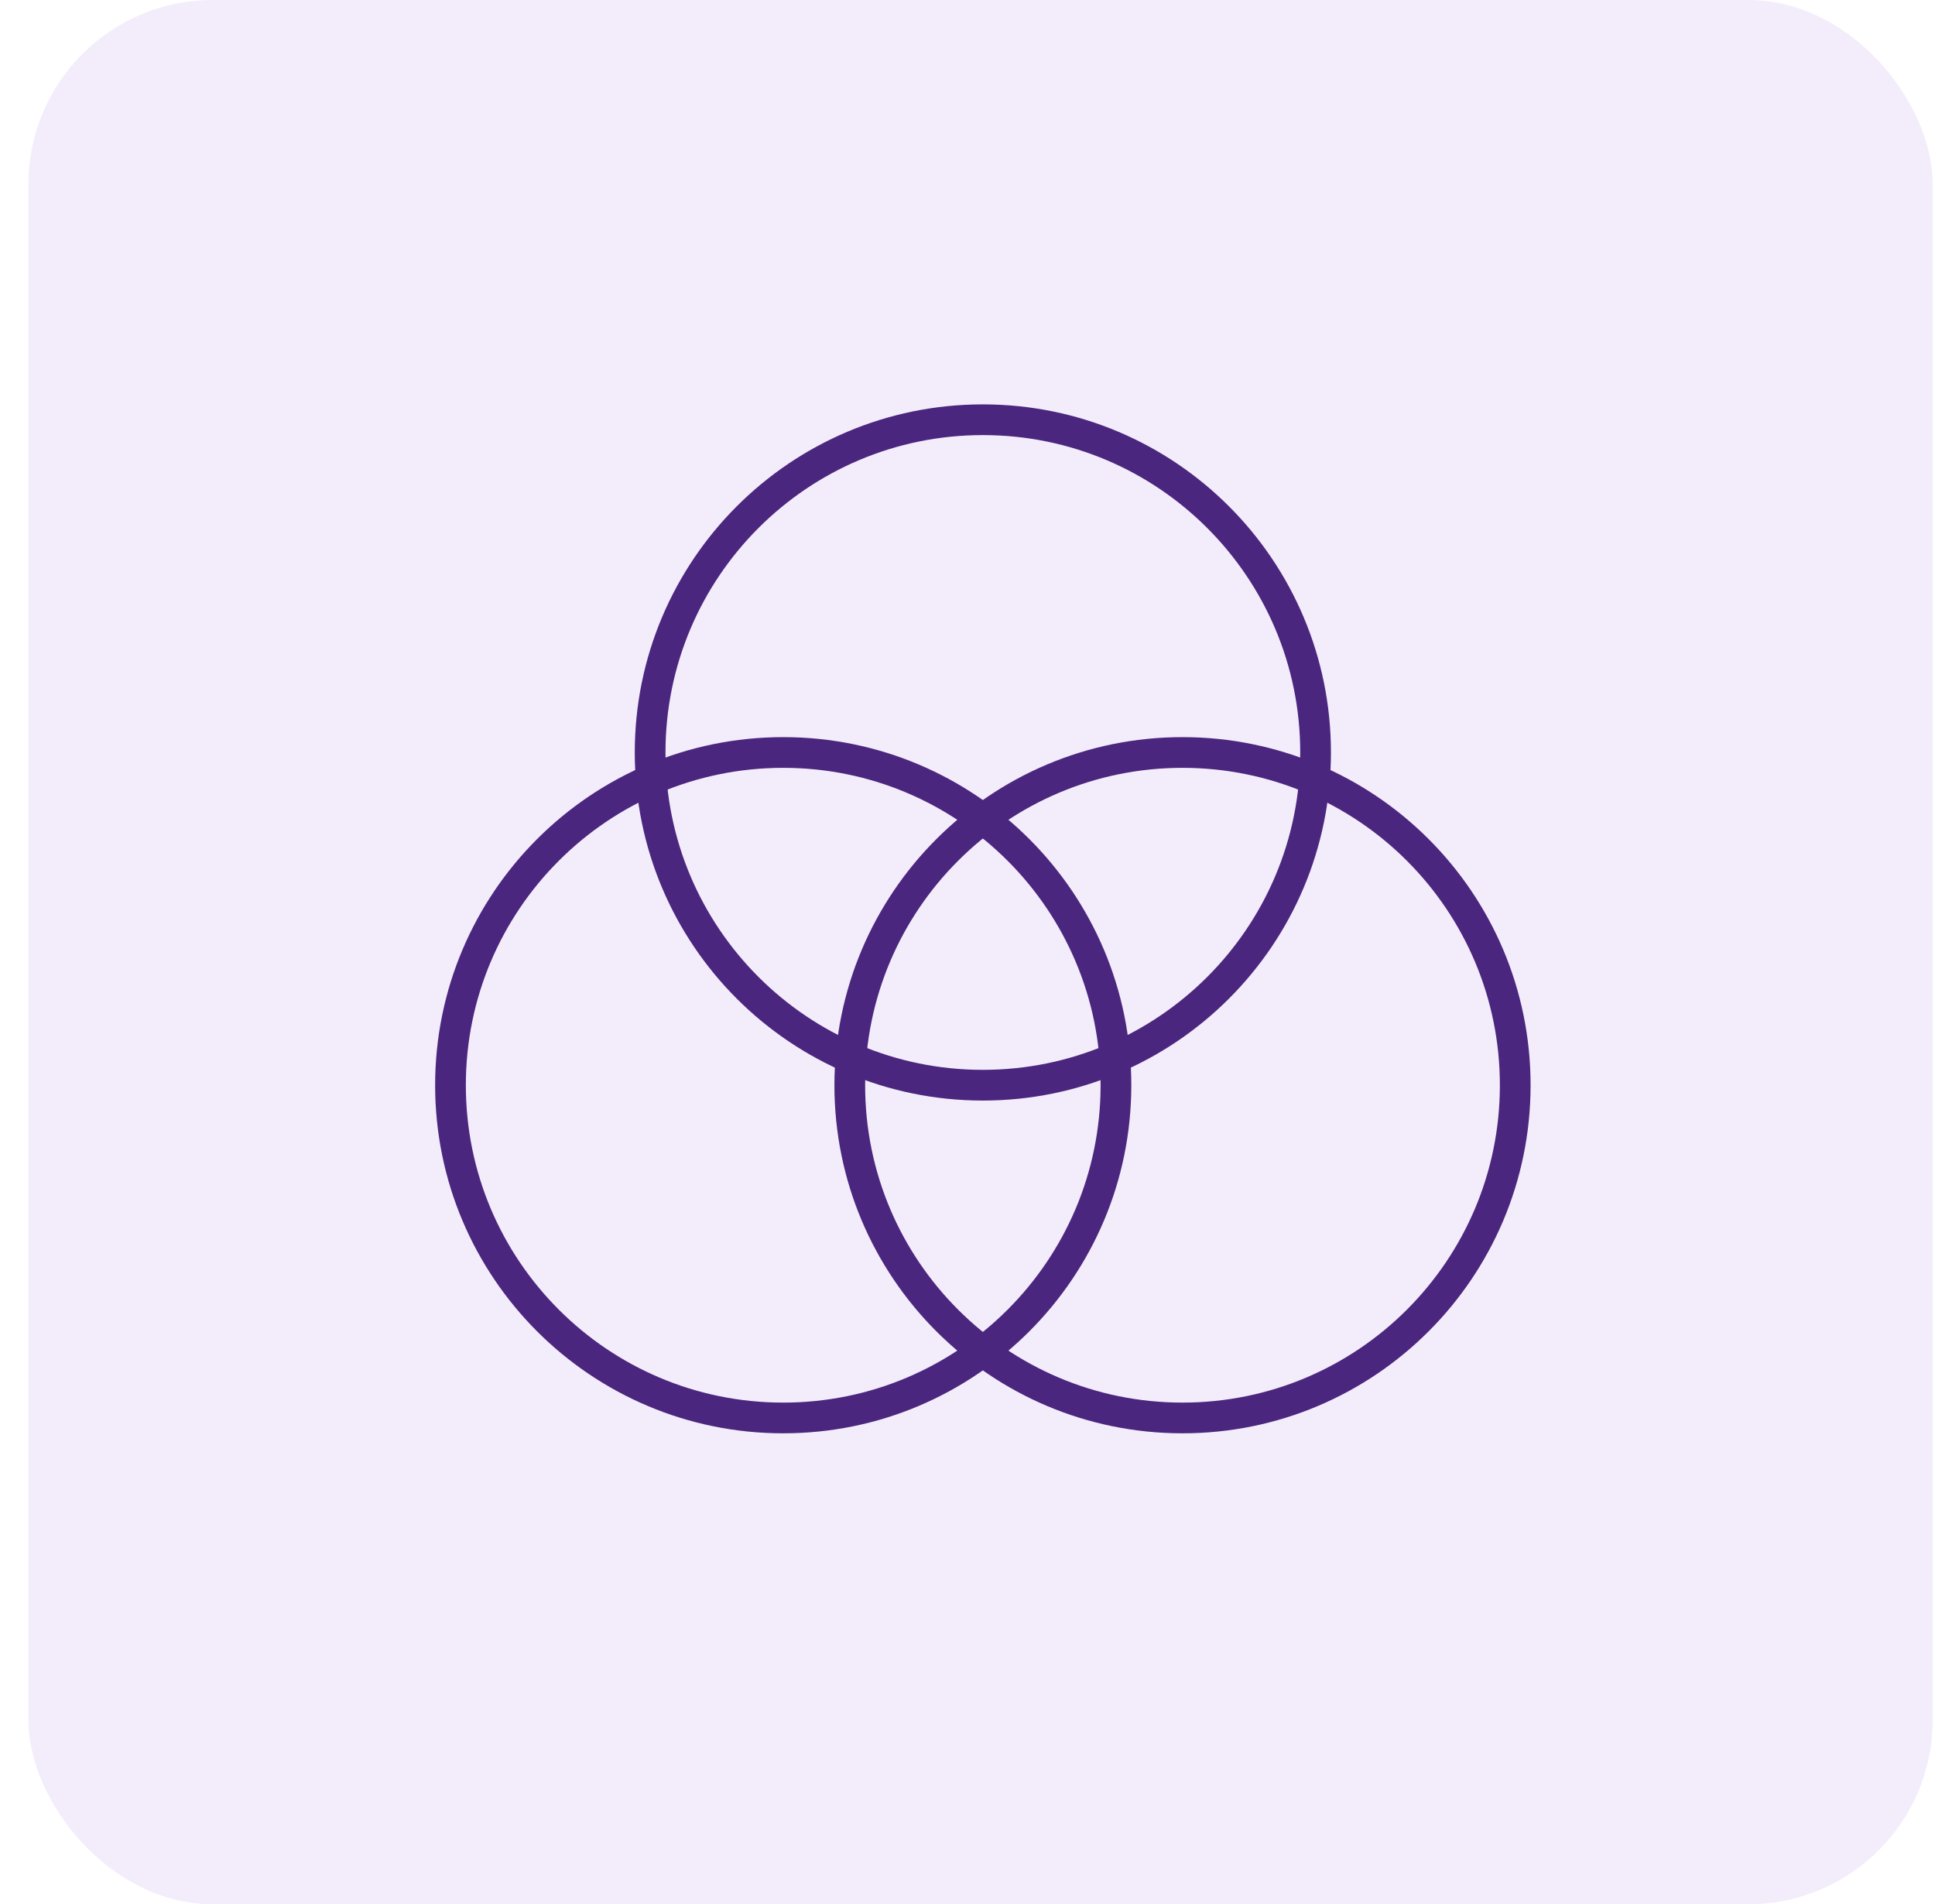
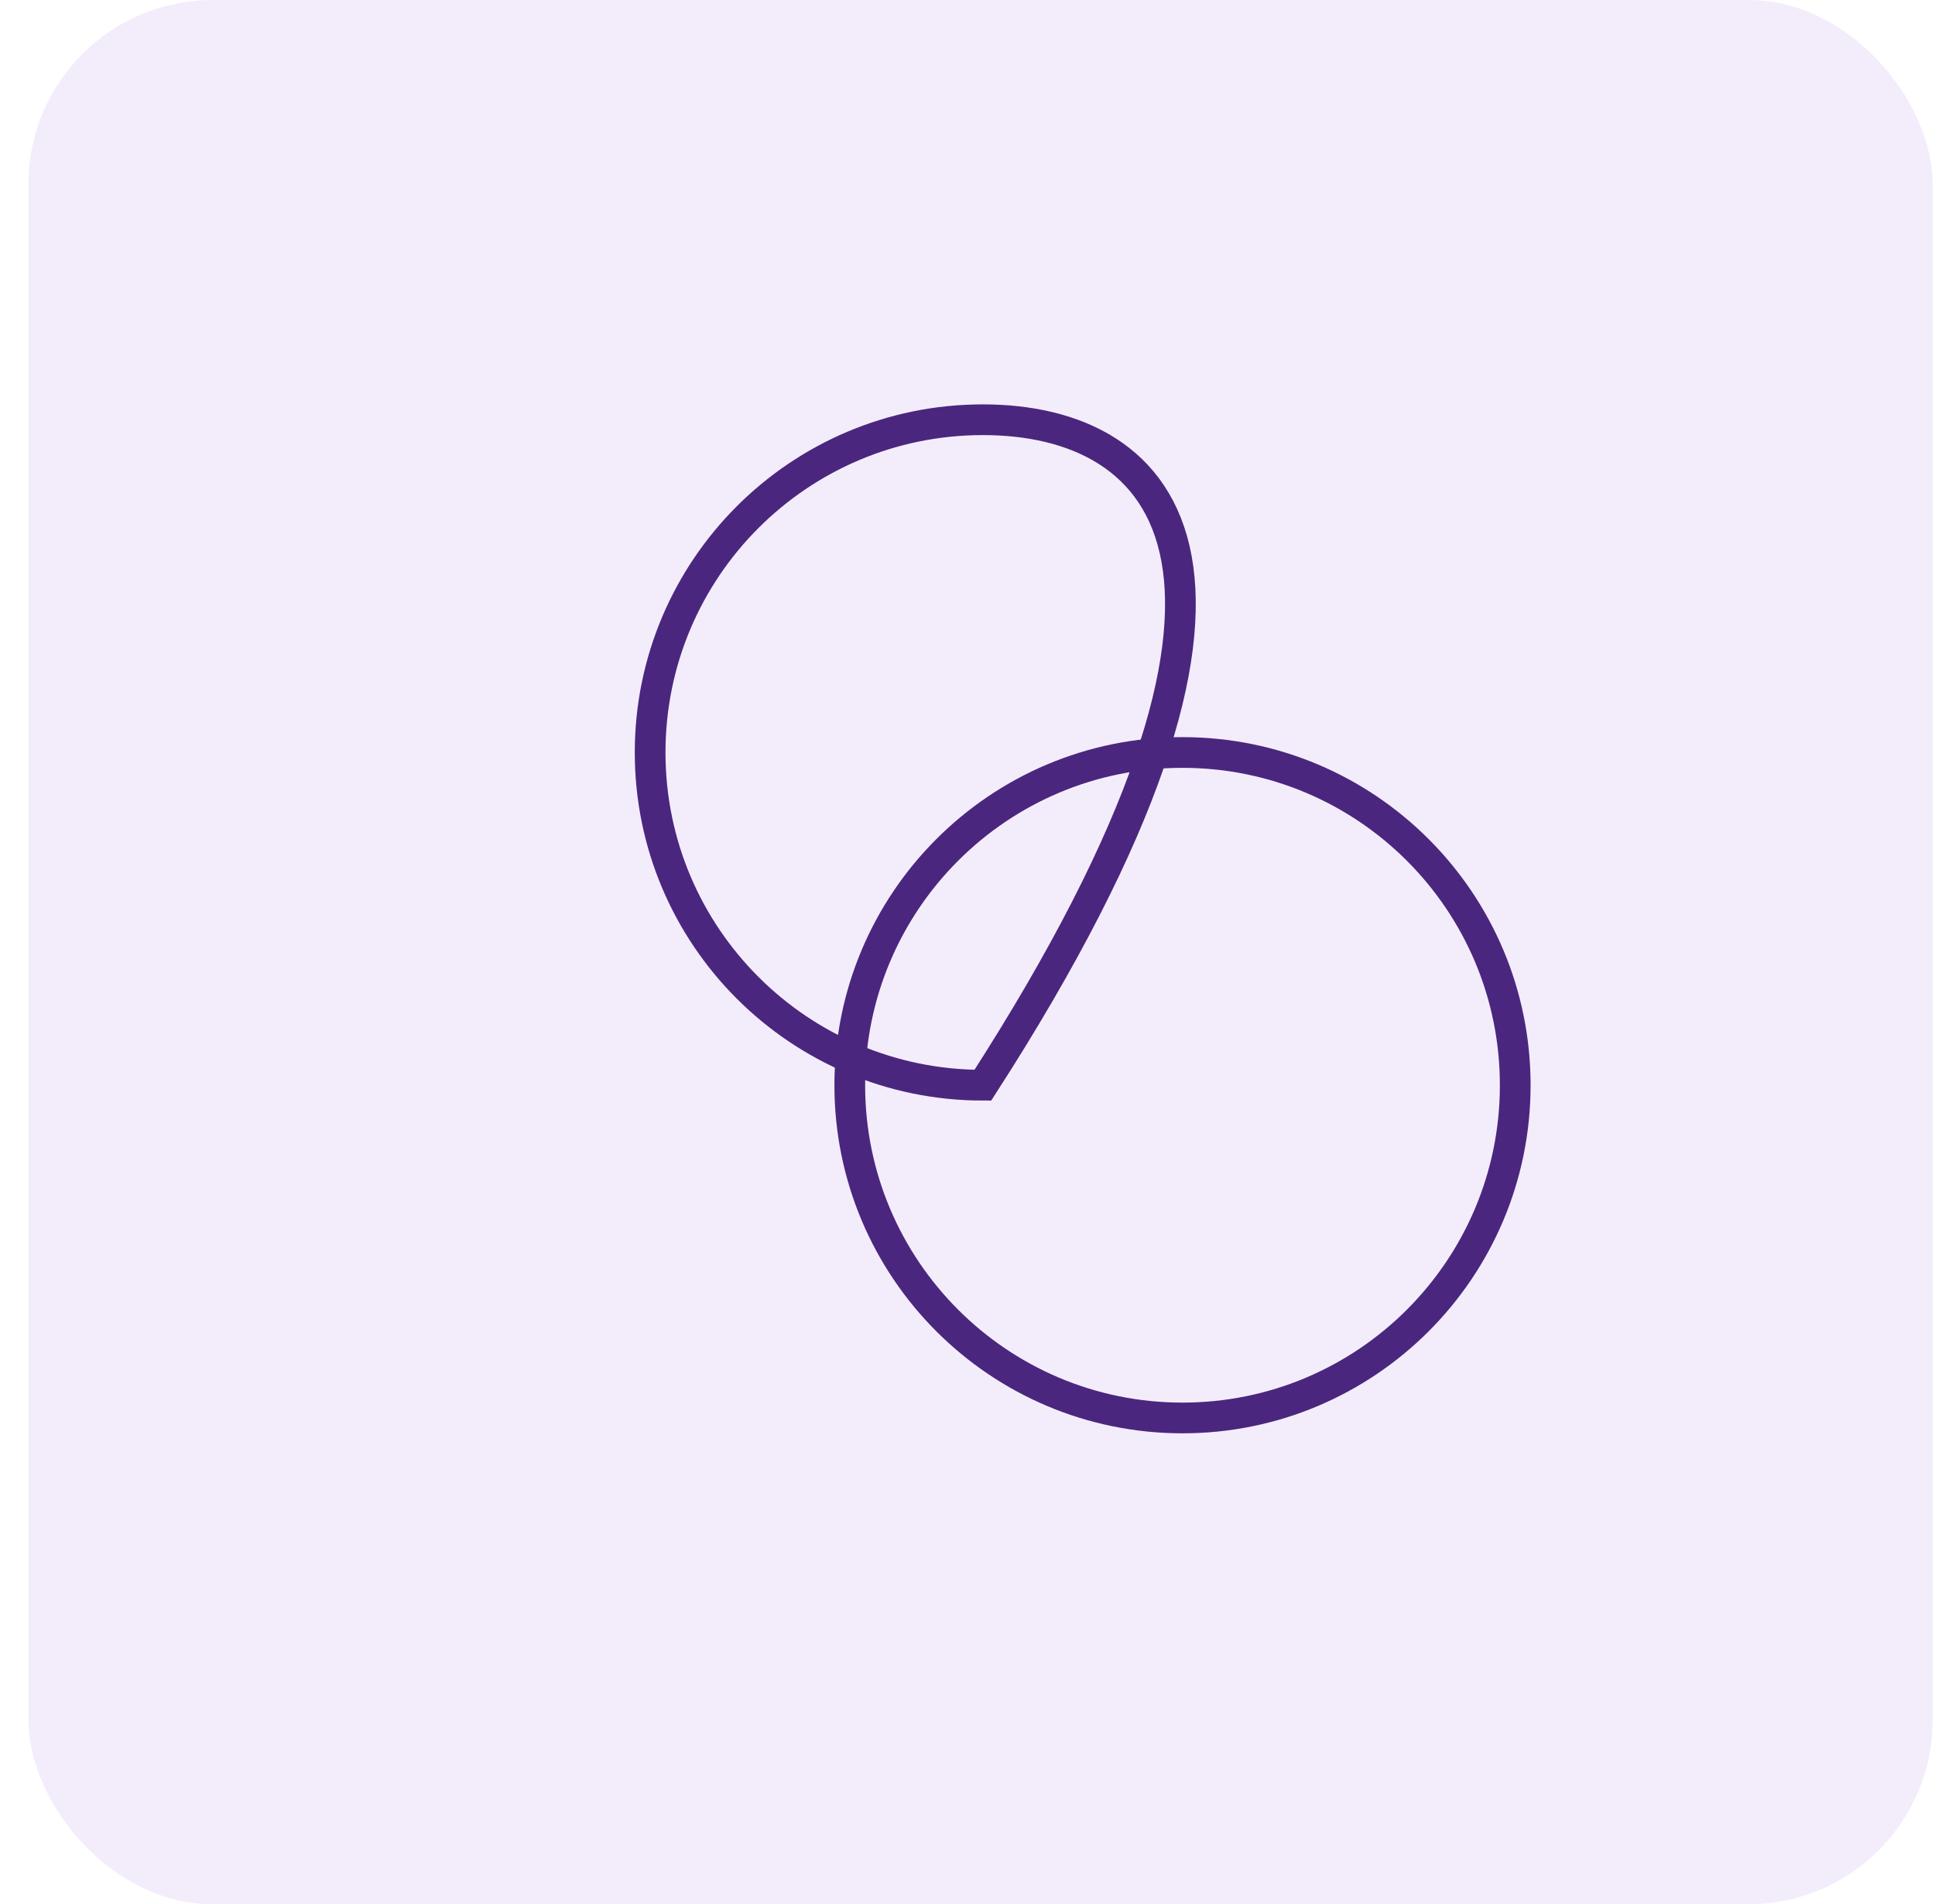
<svg xmlns="http://www.w3.org/2000/svg" width="63" height="62" viewBox="0 0 63 62" fill="none">
  <rect x="0.925" width="62" height="62" rx="6" fill="#681FCC" fill-opacity="0.08" />
-   <path d="M32 35.333C37.983 35.333 42.833 30.483 42.833 24.5C42.833 18.517 37.983 13.666 32 13.666C26.017 13.666 21.167 18.517 21.167 24.5C21.167 30.483 26.017 35.333 32 35.333Z" stroke="#4B267E" strokeWidth="2" strokeLinecap="square" />
-   <path d="M25.5 46.167C31.483 46.167 36.333 41.316 36.333 35.333C36.333 29.35 31.483 24.5 25.5 24.5C19.517 24.5 14.667 29.35 14.667 35.333C14.667 41.316 19.517 46.167 25.5 46.167Z" stroke="#4B267E" strokeWidth="2" strokeLinecap="square" />
+   <path d="M32 35.333C42.833 18.517 37.983 13.666 32 13.666C26.017 13.666 21.167 18.517 21.167 24.5C21.167 30.483 26.017 35.333 32 35.333Z" stroke="#4B267E" strokeWidth="2" strokeLinecap="square" />
  <path d="M38.5 46.167C44.483 46.167 49.333 41.316 49.333 35.333C49.333 29.35 44.483 24.5 38.5 24.5C32.517 24.5 27.667 29.35 27.667 35.333C27.667 41.316 32.517 46.167 38.5 46.167Z" stroke="#4B267E" strokeWidth="2" strokeLinecap="square" />
</svg>